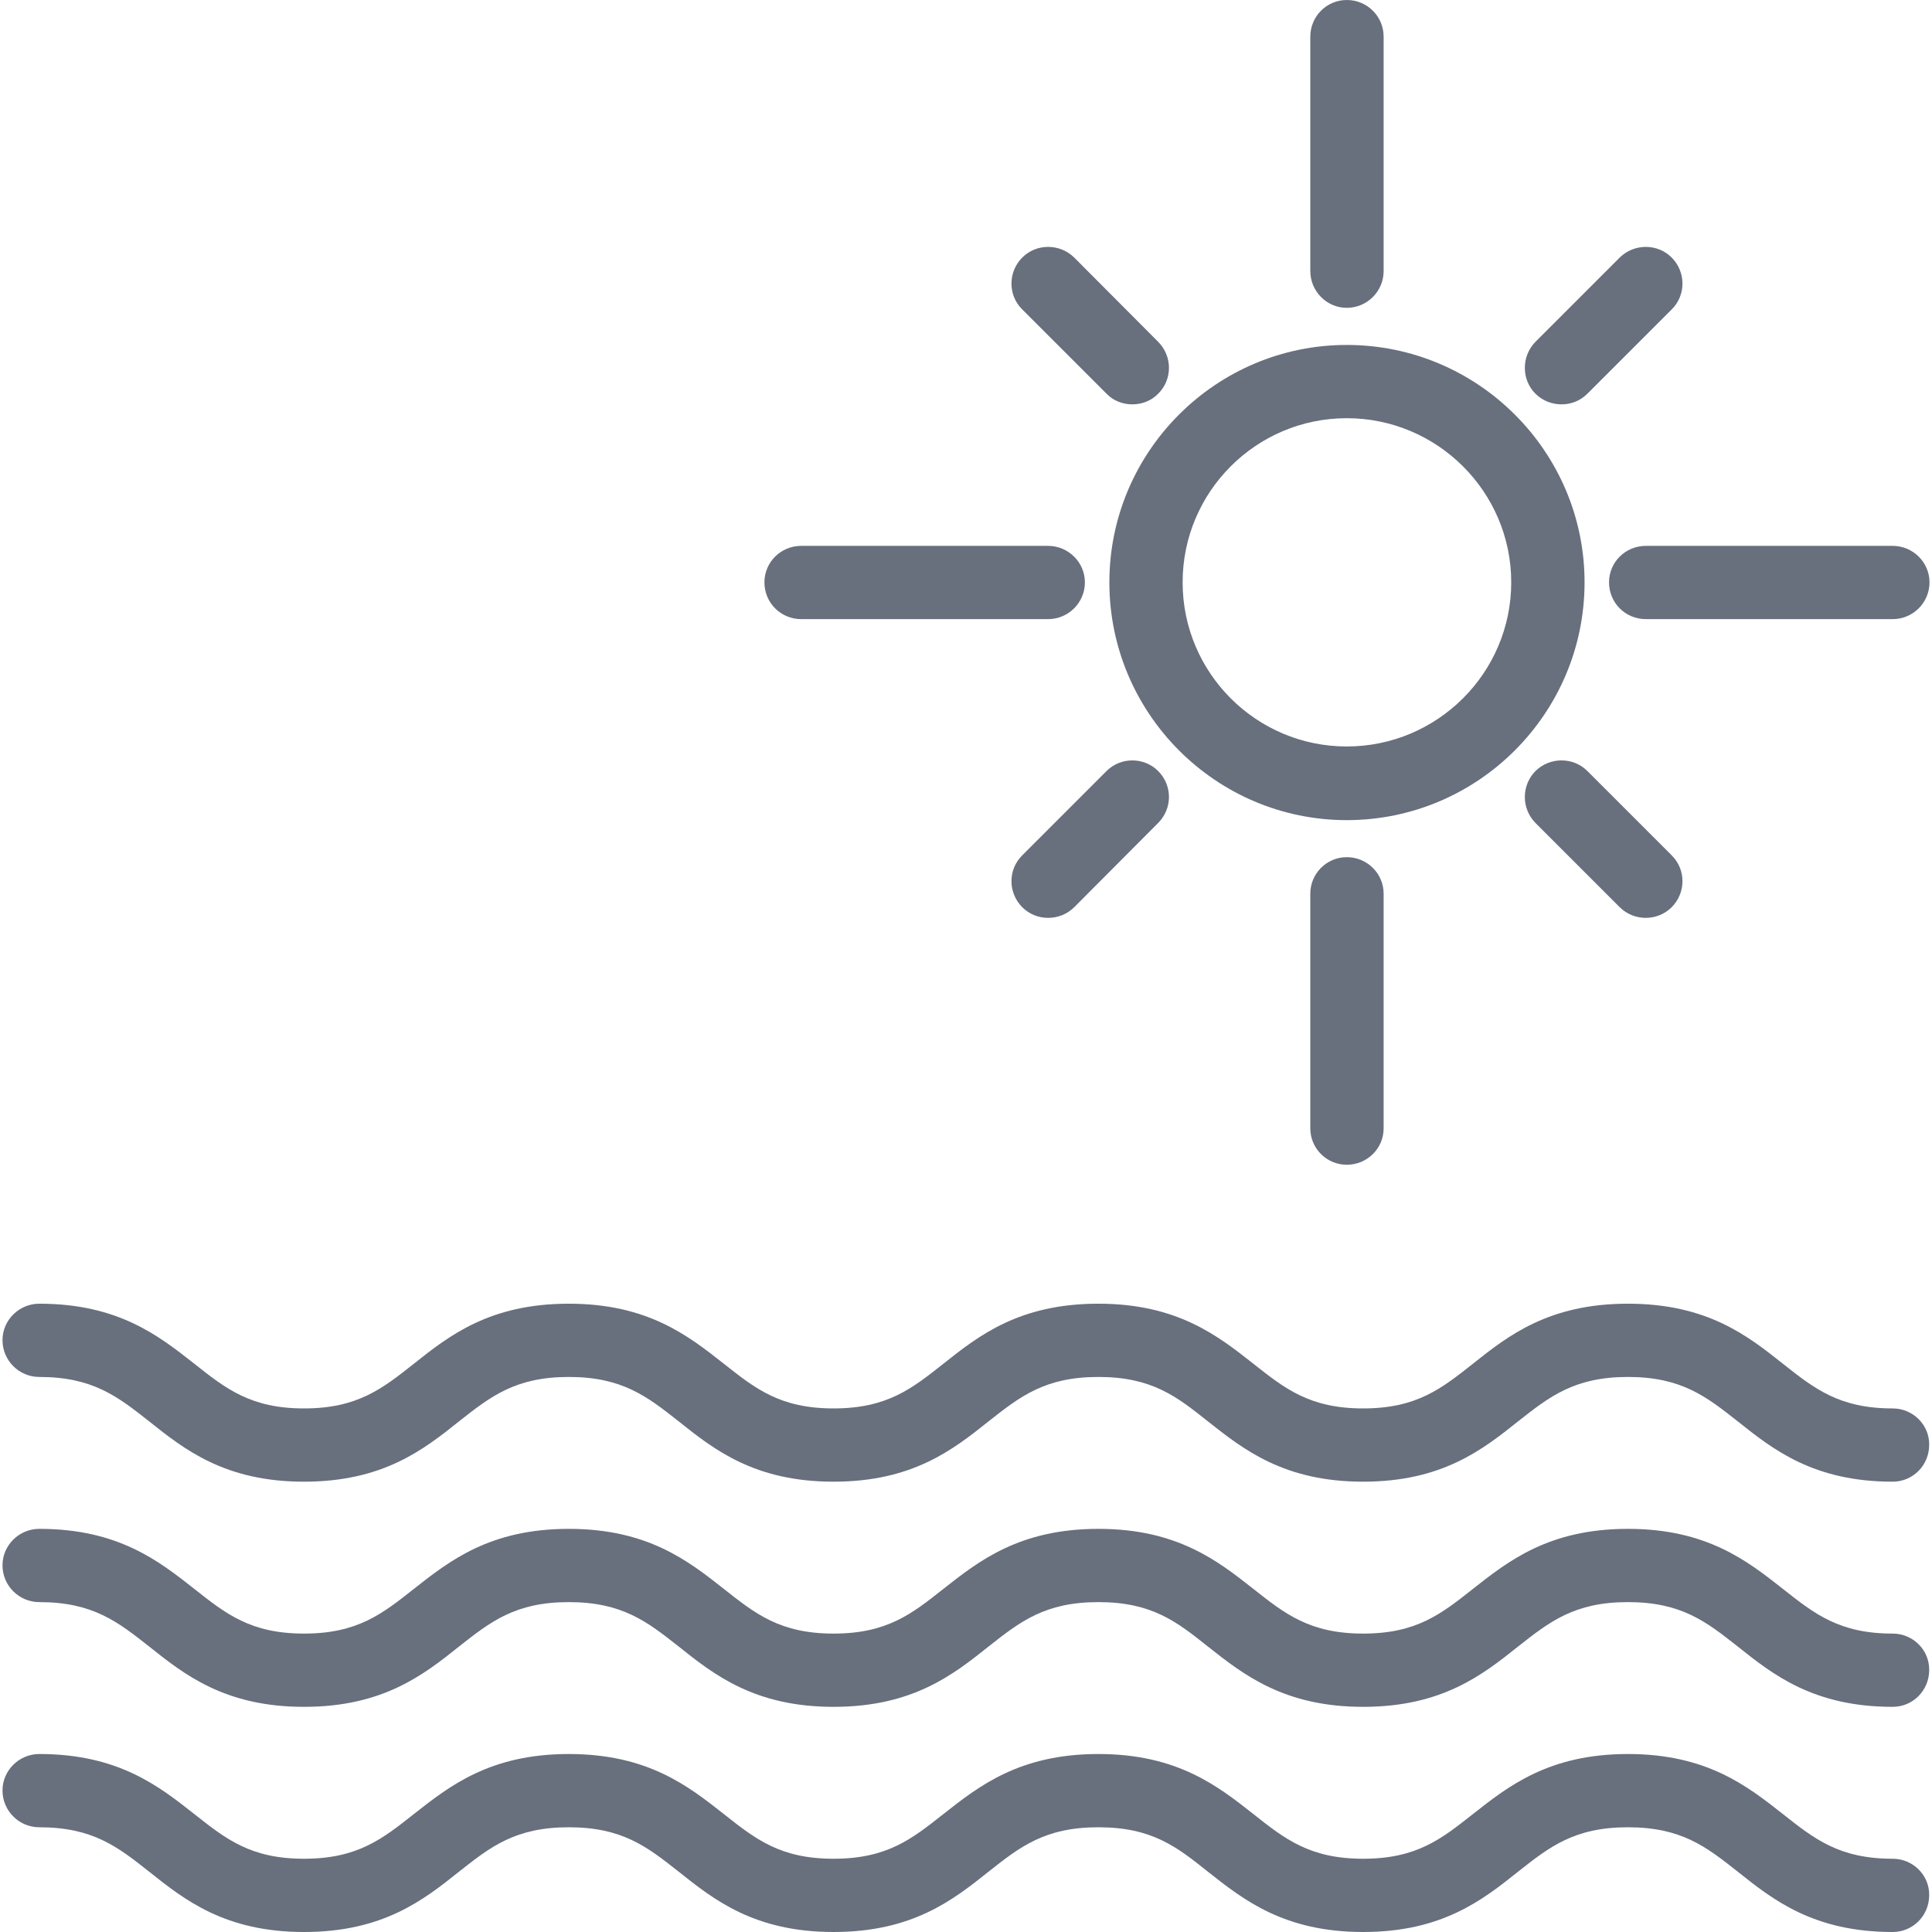
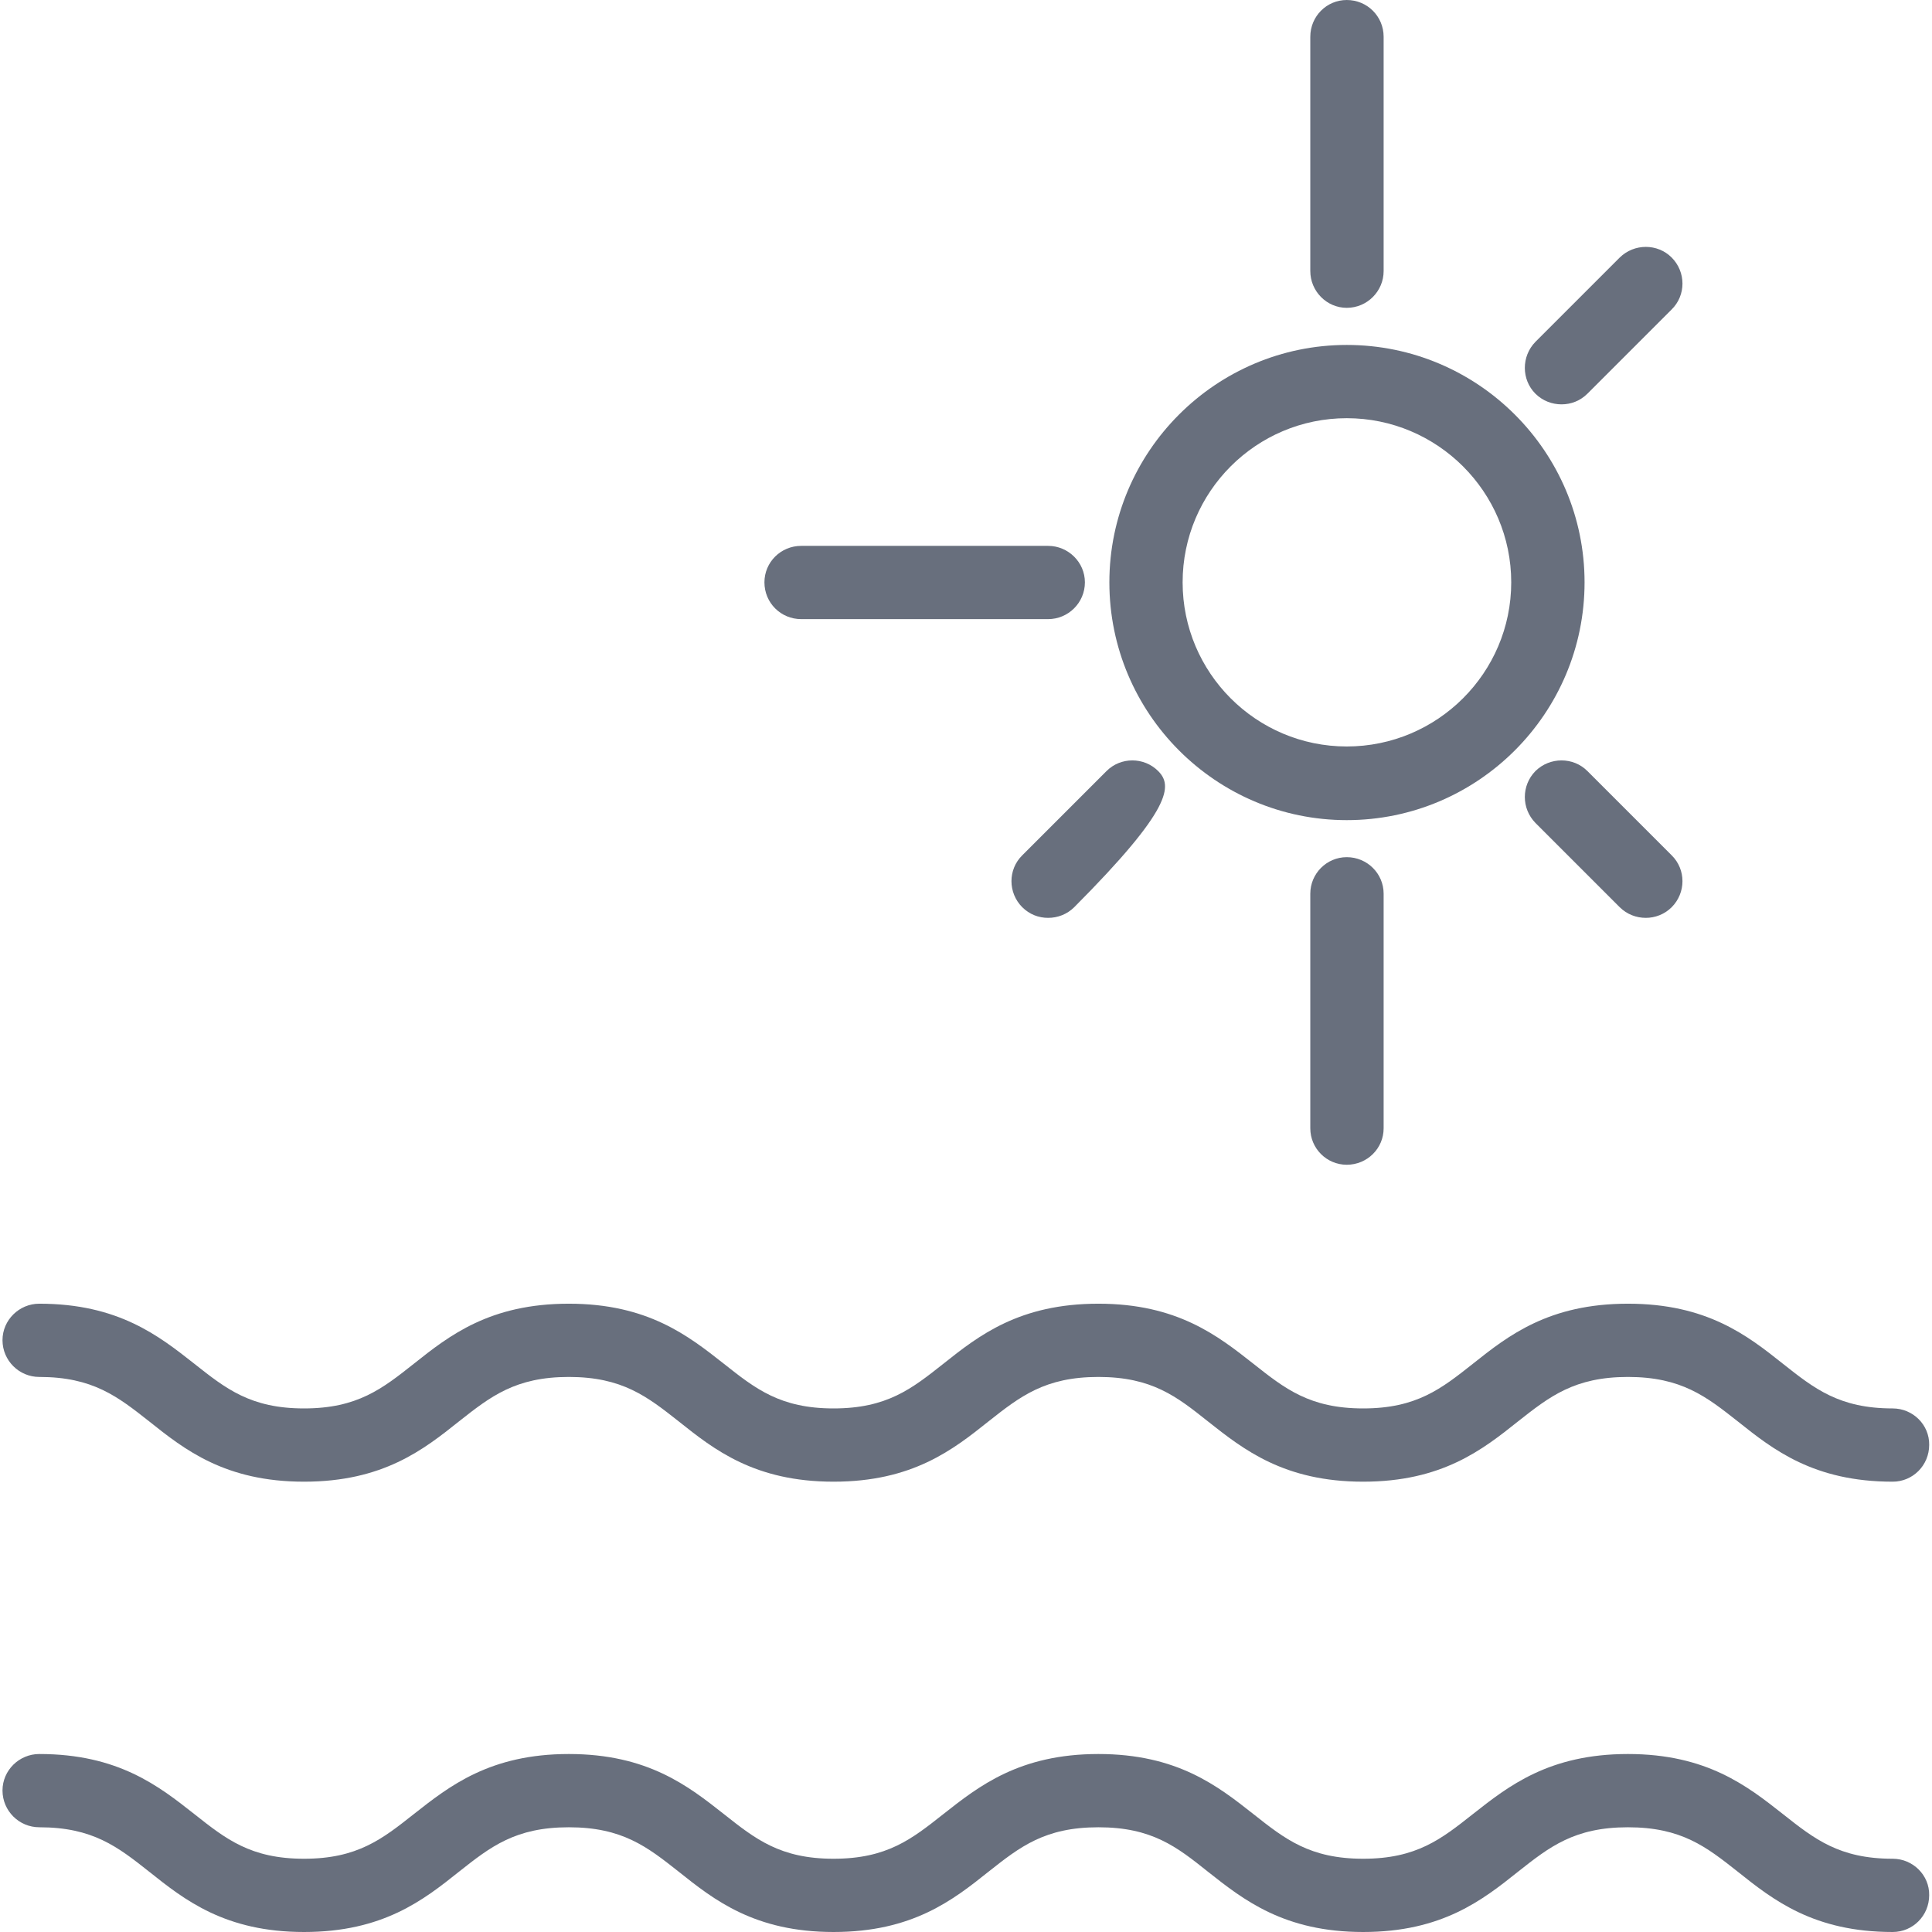
<svg xmlns="http://www.w3.org/2000/svg" width="24px" height="24px" viewBox="0 0 24 24" version="1.1">
  <g id="surface1">
    <path style=" stroke:none;fill-rule:nonzero;fill:rgb(32.941%,36.078%,42.353%);fill-opacity:0.882;" d="M 9.953 7.691 L 13.02 7.691 C 13.27 7.691 13.477 7.488 13.477 7.234 C 13.477 6.984 13.27 6.781 13.02 6.781 L 9.953 6.781 C 9.699 6.781 9.496 6.984 9.496 7.234 C 9.496 7.488 9.699 7.691 9.953 7.691 Z M 9.953 7.691 " />
-     <path style=" stroke:none;fill-rule:nonzero;fill:rgb(32.941%,36.078%,42.353%);fill-opacity:0.882;" d="M 19.988 7.234 C 19.988 7.488 20.191 7.691 20.445 7.691 L 23.512 7.691 C 23.762 7.691 23.969 7.488 23.969 7.234 C 23.969 6.984 23.762 6.781 23.512 6.781 L 20.445 6.781 C 20.191 6.781 19.988 6.984 19.988 7.234 Z M 19.988 7.234 " />
    <path style=" stroke:none;fill-rule:nonzero;fill:rgb(32.941%,36.078%,42.353%);fill-opacity:0.882;" d="M 19.074 9.578 C 18.898 9.758 18.898 10.043 19.074 10.223 L 20.121 11.27 C 20.211 11.359 20.328 11.402 20.445 11.402 C 20.559 11.402 20.676 11.359 20.766 11.27 C 20.945 11.09 20.945 10.801 20.766 10.625 L 19.719 9.578 C 19.543 9.402 19.254 9.402 19.074 9.578 Z M 19.074 9.578 " />
    <path style=" stroke:none;fill-rule:nonzero;fill:rgb(32.941%,36.078%,42.353%);fill-opacity:0.882;" d="M 16.277 11.102 L 16.277 14.016 C 16.277 14.266 16.48 14.469 16.73 14.469 C 16.984 14.469 17.188 14.266 17.188 14.016 L 17.188 11.102 C 17.188 10.852 16.984 10.648 16.73 10.648 C 16.48 10.648 16.277 10.852 16.277 11.102 Z M 16.277 11.102 " />
-     <path style=" stroke:none;fill-rule:nonzero;fill:rgb(32.941%,36.078%,42.353%);fill-opacity:0.882;" d="M 13.746 9.578 L 12.699 10.625 C 12.52 10.801 12.52 11.09 12.699 11.27 C 12.789 11.359 12.902 11.402 13.02 11.402 C 13.137 11.402 13.254 11.359 13.344 11.27 L 14.387 10.223 C 14.566 10.043 14.566 9.758 14.387 9.578 C 14.211 9.402 13.922 9.402 13.746 9.578 Z M 13.746 9.578 " />
+     <path style=" stroke:none;fill-rule:nonzero;fill:rgb(32.941%,36.078%,42.353%);fill-opacity:0.882;" d="M 13.746 9.578 L 12.699 10.625 C 12.52 10.801 12.52 11.09 12.699 11.27 C 12.789 11.359 12.902 11.402 13.02 11.402 C 13.137 11.402 13.254 11.359 13.344 11.27 C 14.566 10.043 14.566 9.758 14.387 9.578 C 14.211 9.402 13.922 9.402 13.746 9.578 Z M 13.746 9.578 " />
    <path style=" stroke:none;fill-rule:nonzero;fill:rgb(32.941%,36.078%,42.353%);fill-opacity:0.882;" d="M 16.73 10.188 C 18.359 10.188 19.684 8.863 19.684 7.234 C 19.684 5.609 18.359 4.285 16.73 4.285 C 15.105 4.285 13.781 5.609 13.781 7.234 C 13.781 8.863 15.105 10.188 16.73 10.188 Z M 16.73 5.195 C 17.855 5.195 18.773 6.109 18.773 7.234 C 18.773 8.359 17.855 9.273 16.73 9.273 C 15.605 9.273 14.691 8.359 14.691 7.234 C 14.691 6.109 15.605 5.195 16.73 5.195 Z M 16.73 5.195 " />
-     <path style=" stroke:none;fill-rule:nonzero;fill:rgb(32.941%,36.078%,42.353%);fill-opacity:0.882;" d="M 13.746 4.891 C 13.832 4.98 13.949 5.023 14.066 5.023 C 14.184 5.023 14.301 4.98 14.387 4.891 C 14.566 4.715 14.566 4.426 14.387 4.246 L 13.344 3.199 C 13.164 3.023 12.875 3.023 12.699 3.199 C 12.52 3.379 12.52 3.668 12.699 3.844 Z M 13.746 4.891 " />
    <path style=" stroke:none;fill-rule:nonzero;fill:rgb(32.941%,36.078%,42.353%);fill-opacity:0.882;" d="M 16.73 3.824 C 16.984 3.824 17.188 3.617 17.188 3.367 L 17.188 0.457 C 17.188 0.203 16.984 0 16.73 0 C 16.48 0 16.277 0.203 16.277 0.457 L 16.277 3.367 C 16.277 3.617 16.48 3.824 16.73 3.824 Z M 16.73 3.824 " />
    <path style=" stroke:none;fill-rule:nonzero;fill:rgb(32.941%,36.078%,42.353%);fill-opacity:0.882;" d="M 19.398 5.023 C 19.516 5.023 19.629 4.98 19.719 4.891 L 20.766 3.844 C 20.945 3.668 20.945 3.379 20.766 3.199 C 20.59 3.023 20.301 3.023 20.121 3.199 L 19.074 4.246 C 18.898 4.426 18.898 4.715 19.074 4.891 C 19.164 4.98 19.281 5.023 19.398 5.023 Z M 19.398 5.023 " />
    <path style=" stroke:none;fill-rule:nonzero;fill:rgb(32.941%,36.078%,42.353%);fill-opacity:0.882;" d="M 23.512 17.496 C 22.848 17.496 22.539 17.25 22.148 16.941 C 21.707 16.59 21.203 16.195 20.223 16.195 C 19.242 16.195 18.738 16.59 18.297 16.941 C 17.906 17.25 17.598 17.496 16.934 17.496 C 16.27 17.496 15.961 17.25 15.57 16.941 C 15.129 16.594 14.625 16.195 13.645 16.195 C 12.664 16.195 12.16 16.59 11.719 16.941 C 11.328 17.25 11.02 17.496 10.355 17.496 C 9.691 17.496 9.383 17.25 8.992 16.941 C 8.551 16.594 8.047 16.195 7.066 16.195 C 6.086 16.195 5.582 16.59 5.141 16.941 C 4.75 17.25 4.441 17.496 3.777 17.496 C 3.113 17.496 2.805 17.25 2.414 16.941 C 1.973 16.594 1.469 16.195 0.488 16.195 C 0.238 16.195 0.031 16.398 0.031 16.648 C 0.031 16.902 0.238 17.105 0.488 17.105 C 1.152 17.105 1.461 17.348 1.852 17.656 C 2.293 18.008 2.797 18.406 3.777 18.406 C 4.758 18.406 5.262 18.008 5.703 17.656 C 6.094 17.348 6.402 17.105 7.066 17.105 C 7.73 17.105 8.039 17.348 8.43 17.656 C 8.871 18.008 9.375 18.406 10.355 18.406 C 11.336 18.406 11.84 18.008 12.281 17.656 C 12.672 17.348 12.98 17.105 13.645 17.105 C 14.309 17.105 14.617 17.348 15.004 17.656 C 15.449 18.008 15.953 18.406 16.934 18.406 C 17.914 18.406 18.418 18.008 18.859 17.656 C 19.25 17.348 19.559 17.105 20.223 17.105 C 20.887 17.105 21.195 17.348 21.586 17.656 C 22.027 18.008 22.531 18.406 23.512 18.406 C 23.762 18.406 23.965 18.203 23.965 17.949 C 23.969 17.699 23.762 17.496 23.512 17.496 Z M 23.512 17.496 " />
-     <path style=" stroke:none;fill-rule:nonzero;fill:rgb(32.941%,36.078%,42.353%);fill-opacity:0.882;" d="M 23.512 20.293 C 22.848 20.293 22.539 20.047 22.148 19.738 C 21.707 19.391 21.203 18.992 20.223 18.992 C 19.242 18.992 18.738 19.391 18.297 19.738 C 17.906 20.047 17.598 20.293 16.934 20.293 C 16.27 20.293 15.961 20.047 15.57 19.738 C 15.129 19.391 14.625 18.992 13.645 18.992 C 12.664 18.992 12.16 19.391 11.719 19.738 C 11.328 20.047 11.02 20.293 10.355 20.293 C 9.691 20.293 9.383 20.047 8.992 19.738 C 8.551 19.391 8.047 18.992 7.066 18.992 C 6.086 18.992 5.582 19.391 5.141 19.738 C 4.75 20.047 4.441 20.293 3.777 20.293 C 3.113 20.293 2.805 20.047 2.414 19.738 C 1.973 19.391 1.469 18.992 0.488 18.992 C 0.238 18.992 0.031 19.195 0.031 19.445 C 0.031 19.699 0.238 19.902 0.488 19.902 C 1.152 19.902 1.461 20.145 1.852 20.453 C 2.293 20.805 2.797 21.203 3.777 21.203 C 4.758 21.203 5.262 20.805 5.703 20.453 C 6.094 20.145 6.402 19.902 7.066 19.902 C 7.73 19.902 8.039 20.145 8.43 20.453 C 8.871 20.805 9.375 21.203 10.355 21.203 C 11.336 21.203 11.84 20.805 12.281 20.453 C 12.672 20.145 12.98 19.902 13.645 19.902 C 14.309 19.902 14.617 20.145 15.004 20.453 C 15.449 20.805 15.953 21.203 16.934 21.203 C 17.914 21.203 18.418 20.805 18.859 20.453 C 19.25 20.145 19.559 19.902 20.223 19.902 C 20.887 19.902 21.195 20.145 21.586 20.453 C 22.027 20.805 22.531 21.203 23.512 21.203 C 23.762 21.203 23.965 21 23.965 20.746 C 23.969 20.496 23.762 20.293 23.512 20.293 Z M 23.512 20.293 " />
    <path style=" stroke:none;fill-rule:nonzero;fill:rgb(32.941%,36.078%,42.353%);fill-opacity:0.882;" d="M 23.512 23.09 C 22.848 23.09 22.539 22.844 22.148 22.535 C 21.707 22.188 21.203 21.789 20.223 21.789 C 19.242 21.789 18.738 22.188 18.297 22.535 C 17.906 22.844 17.598 23.09 16.934 23.09 C 16.27 23.09 15.961 22.844 15.57 22.535 C 15.129 22.188 14.625 21.789 13.645 21.789 C 12.664 21.789 12.16 22.188 11.719 22.535 C 11.328 22.844 11.02 23.09 10.355 23.09 C 9.691 23.09 9.383 22.844 8.992 22.535 C 8.551 22.188 8.047 21.789 7.066 21.789 C 6.086 21.789 5.582 22.188 5.141 22.535 C 4.75 22.844 4.441 23.09 3.777 23.09 C 3.113 23.09 2.805 22.844 2.414 22.535 C 1.973 22.188 1.469 21.789 0.488 21.789 C 0.238 21.789 0.031 21.992 0.031 22.242 C 0.031 22.496 0.238 22.699 0.488 22.699 C 1.152 22.699 1.461 22.941 1.852 23.25 C 2.293 23.602 2.797 24 3.777 24 C 4.758 24 5.262 23.602 5.703 23.25 C 6.094 22.941 6.402 22.699 7.066 22.699 C 7.73 22.699 8.039 22.941 8.43 23.25 C 8.871 23.602 9.375 24 10.355 24 C 11.336 24 11.84 23.602 12.281 23.25 C 12.672 22.941 12.98 22.699 13.645 22.699 C 14.309 22.699 14.617 22.941 15.004 23.25 C 15.449 23.602 15.953 24 16.934 24 C 17.914 24 18.418 23.602 18.859 23.25 C 19.25 22.941 19.559 22.699 20.223 22.699 C 20.887 22.699 21.195 22.941 21.586 23.25 C 22.027 23.602 22.531 24 23.512 24 C 23.762 24 23.965 23.797 23.965 23.543 C 23.969 23.293 23.762 23.09 23.512 23.09 Z M 23.512 23.09 " />
  </g>
</svg>